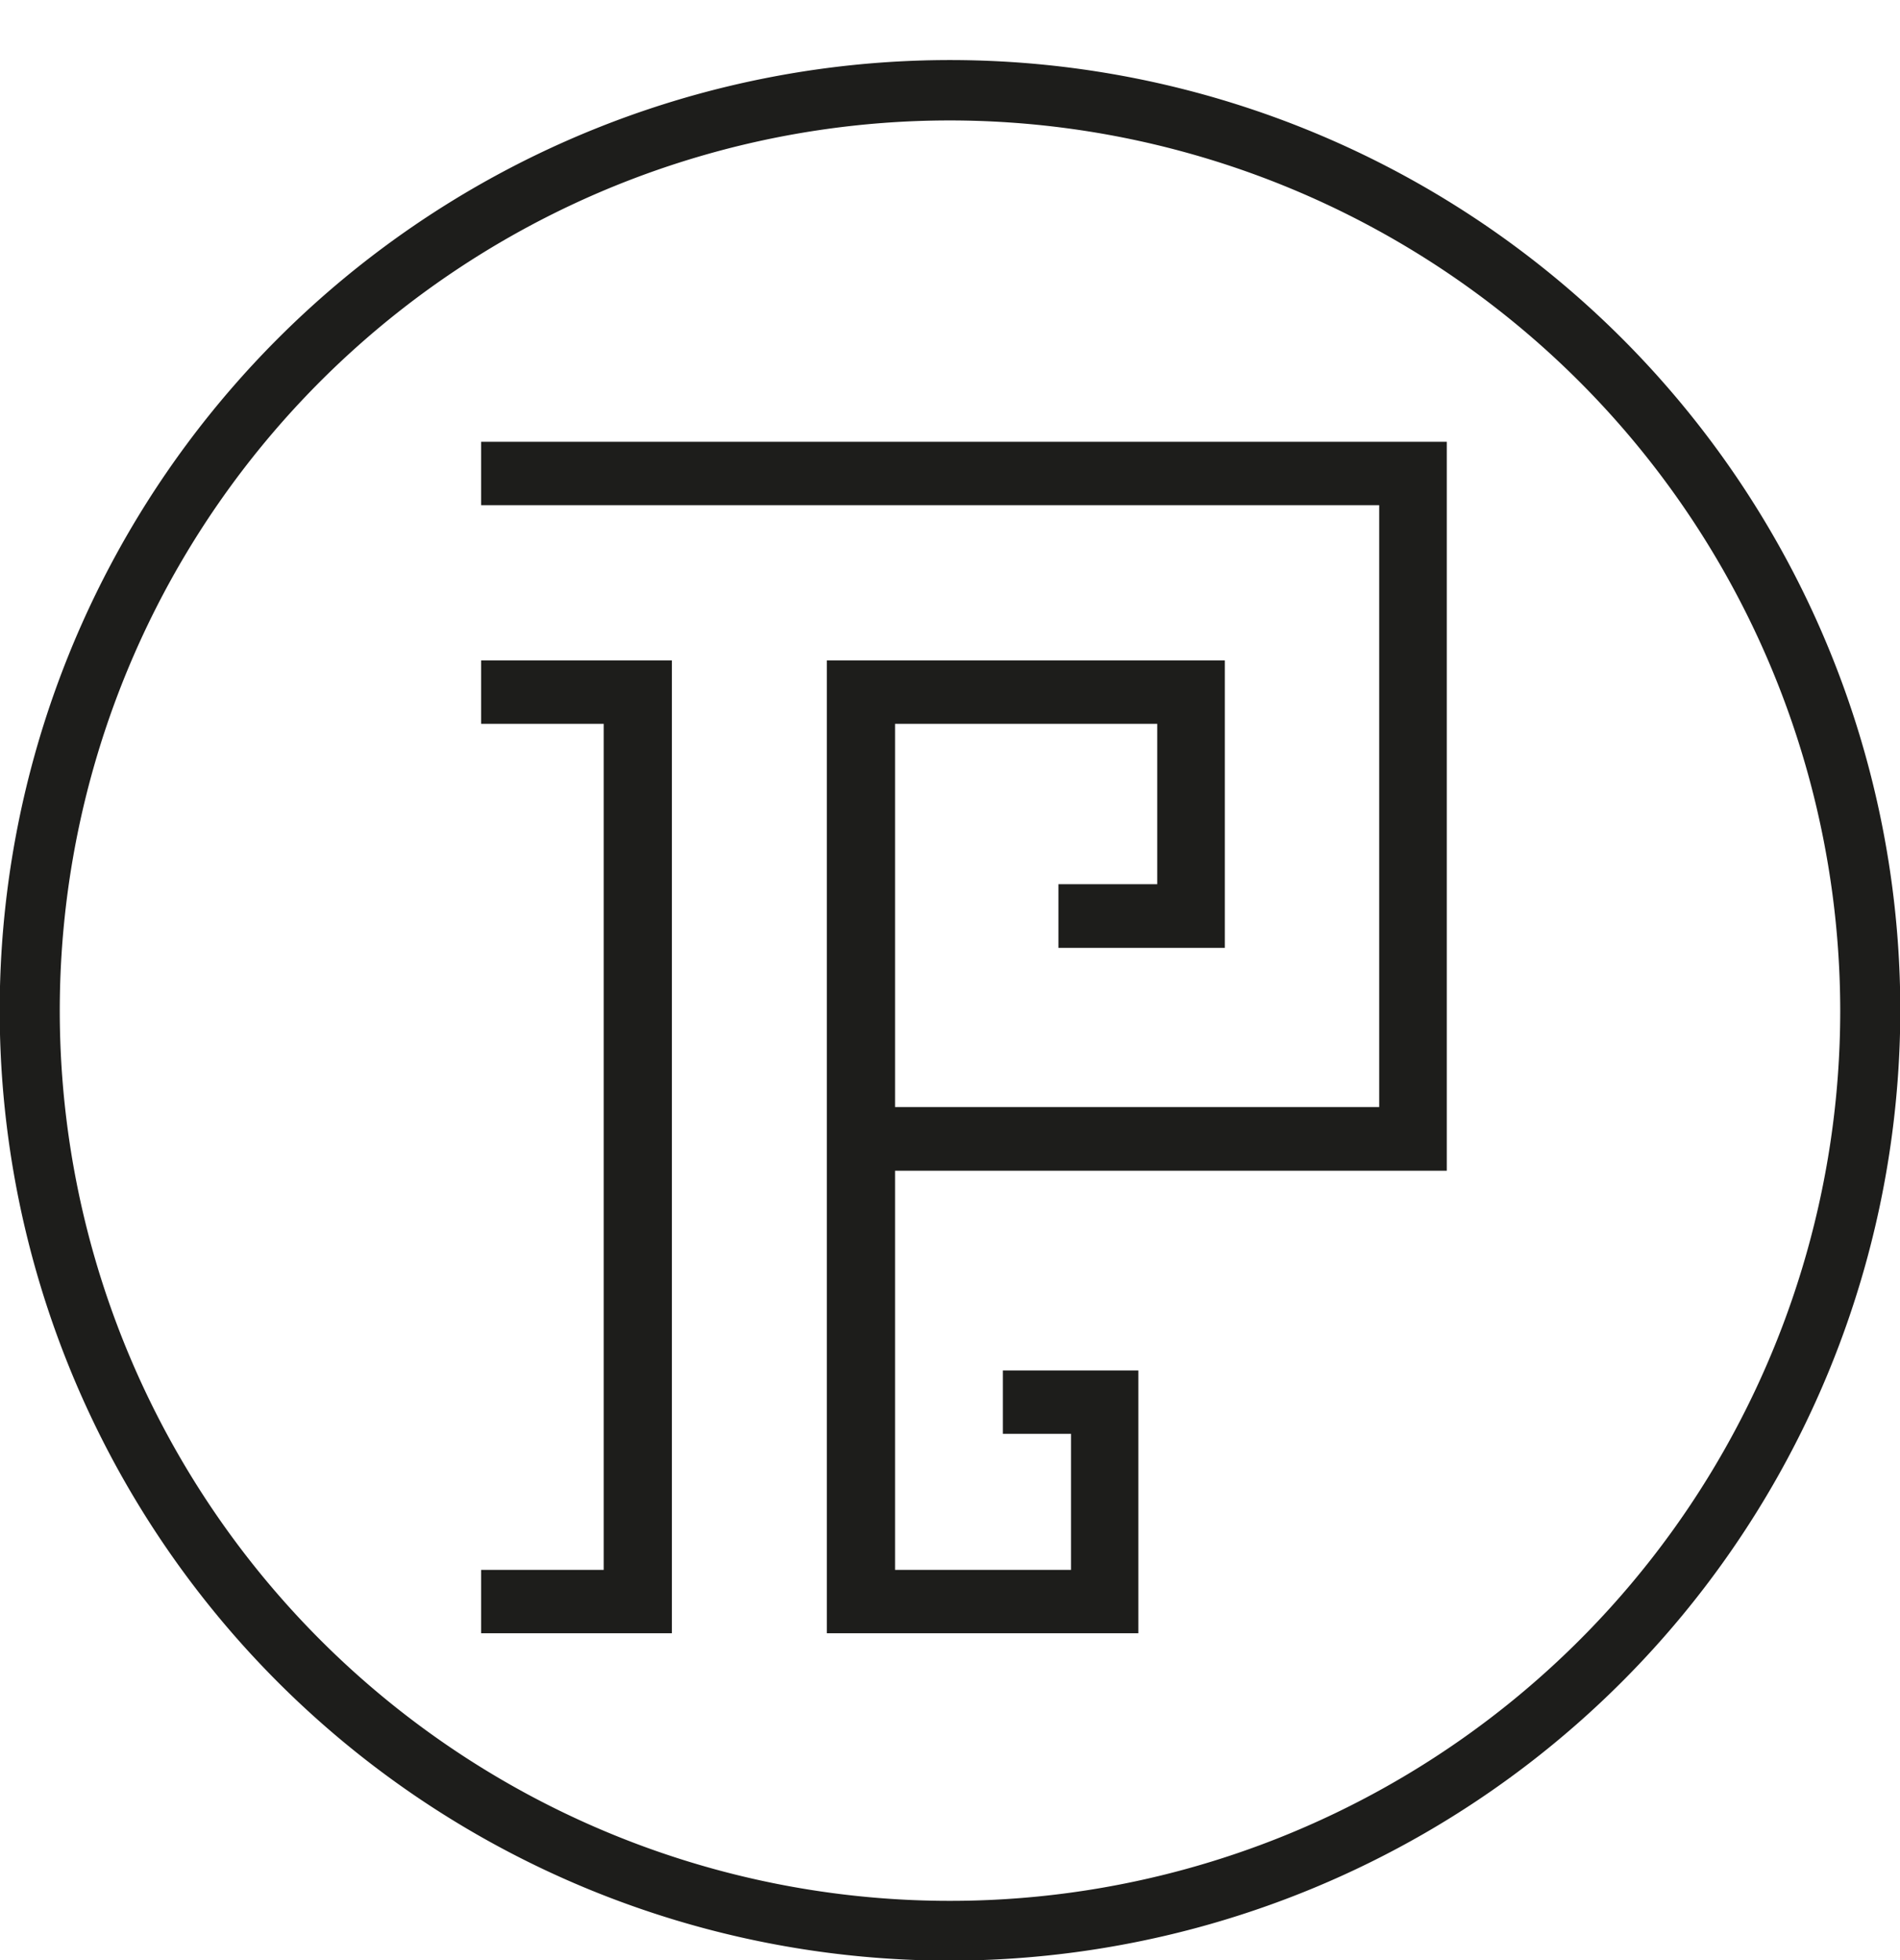
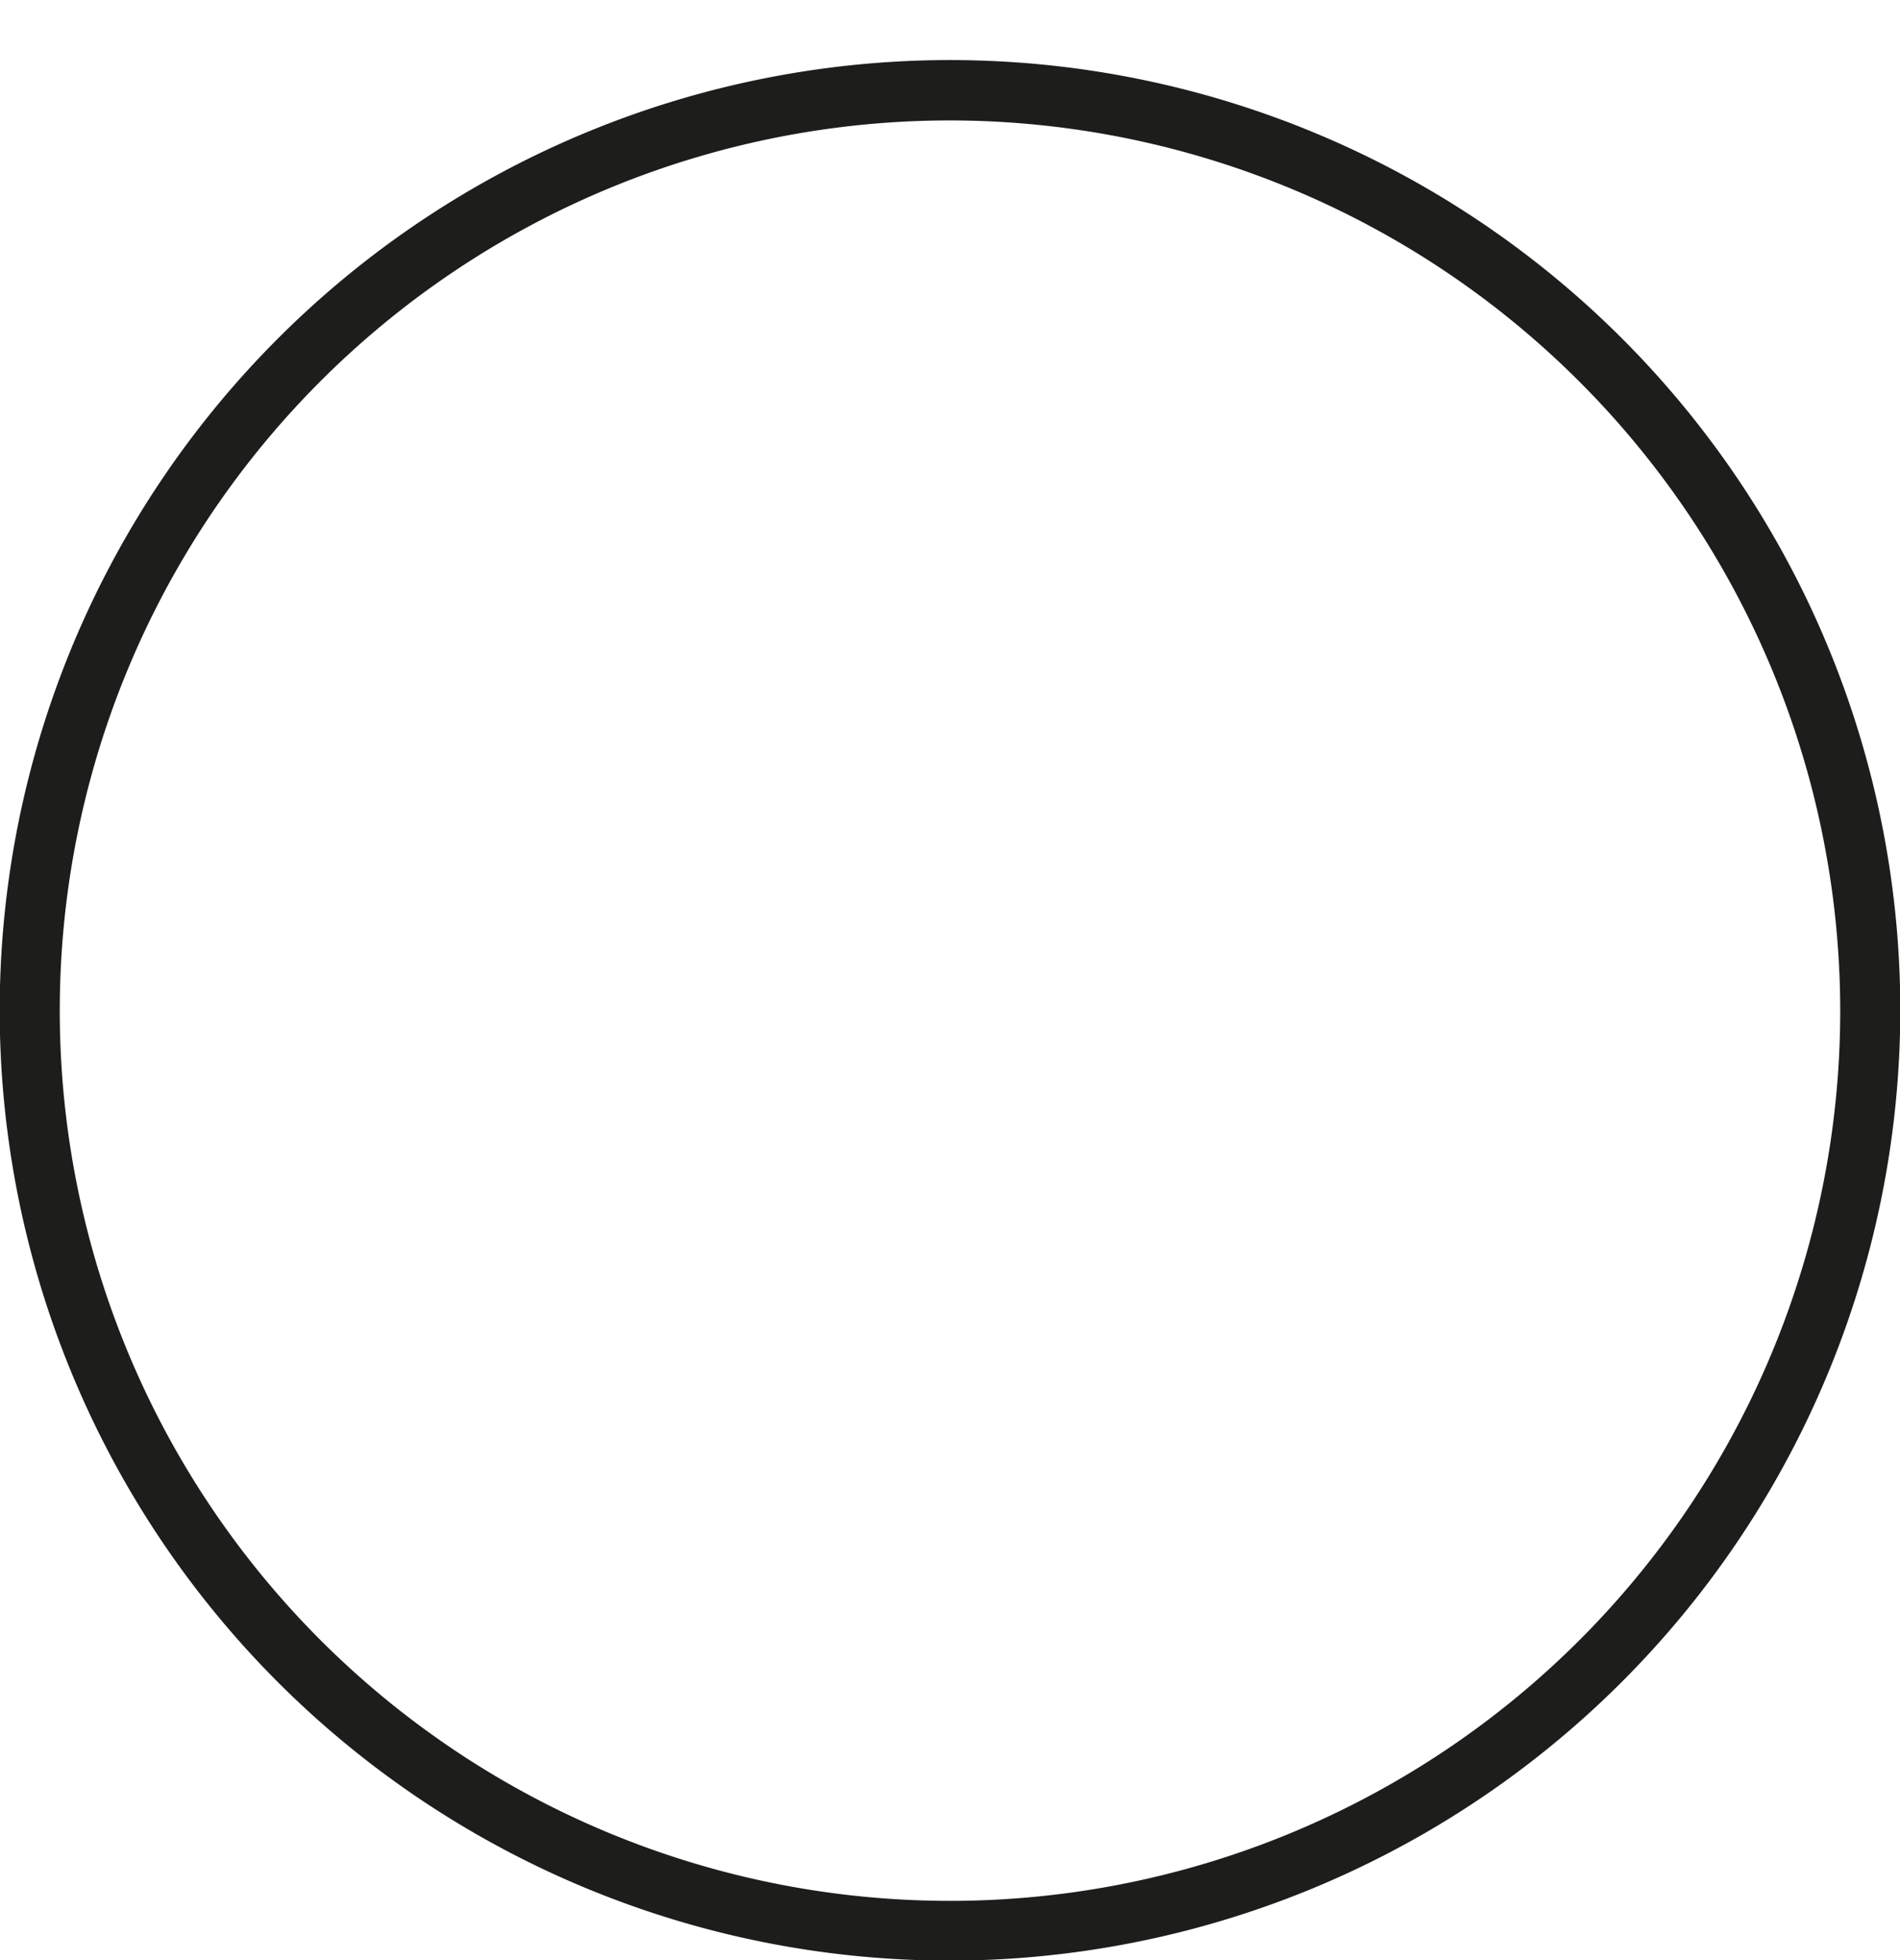
<svg xmlns="http://www.w3.org/2000/svg" id="Ebene_1" data-name="Ebene 1" viewBox="0 0 63.26 65.27">
  <defs>
    <style>.cls-1{fill:#fff;}.cls-2{fill:#1d1d1b;}</style>
  </defs>
  <title>P_ICON_NEW</title>
-   <rect class="cls-1" width="63.26" height="65.27" />
-   <polygon class="cls-2" points="22.37 21.99 16.02 21.99 16.02 24.1 20.1 24.1 20.1 52.27 16.02 52.27 16.02 54.38 22.37 54.38 22.37 21.99" />
-   <polygon class="cls-2" points="45.92 36.86 29.8 36.86 29.8 24.1 38.53 24.1 38.53 29.44 35.24 29.44 35.24 31.56 40.78 31.56 40.78 21.99 27.53 21.99 27.53 54.38 37.9 54.38 37.9 45.63 33.39 45.63 33.39 47.74 35.66 47.74 35.66 52.27 29.8 52.27 29.8 38.98 48.17 38.98 48.17 14.71 48.11 14.71 16.02 14.71 16.02 16.82 45.92 16.82 45.92 36.86" />
-   <path class="cls-2" d="M141.54,174.11a31.64,31.64,0,1,1,31.64-31.63A31.67,31.67,0,0,1,141.54,174.11Zm0-61.27a29.64,29.64,0,1,0,29.64,29.64A29.67,29.67,0,0,0,141.54,112.84Z" transform="translate(-109.91 -108.83)" />
+   <path class="cls-2" d="M141.54,174.11a31.64,31.64,0,1,1,31.64-31.63A31.67,31.67,0,0,1,141.54,174.11m0-61.27a29.64,29.64,0,1,0,29.64,29.64A29.67,29.67,0,0,0,141.54,112.84Z" transform="translate(-109.91 -108.83)" />
</svg>